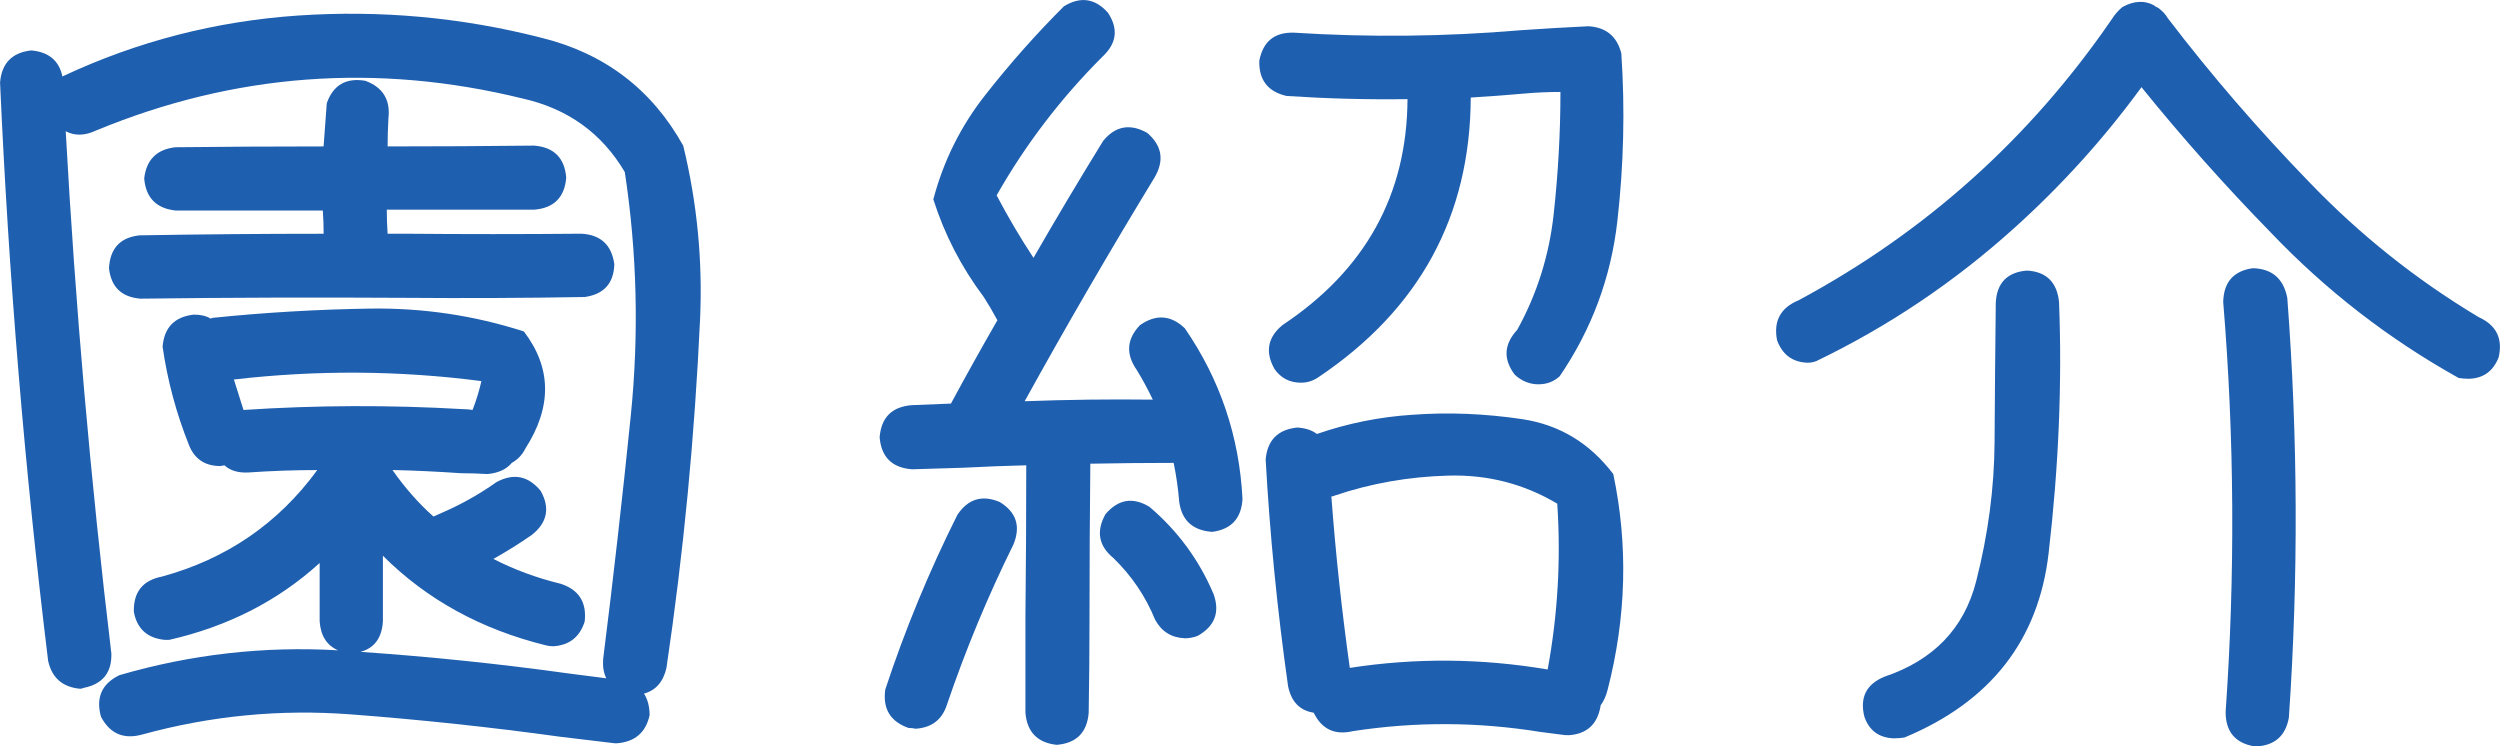
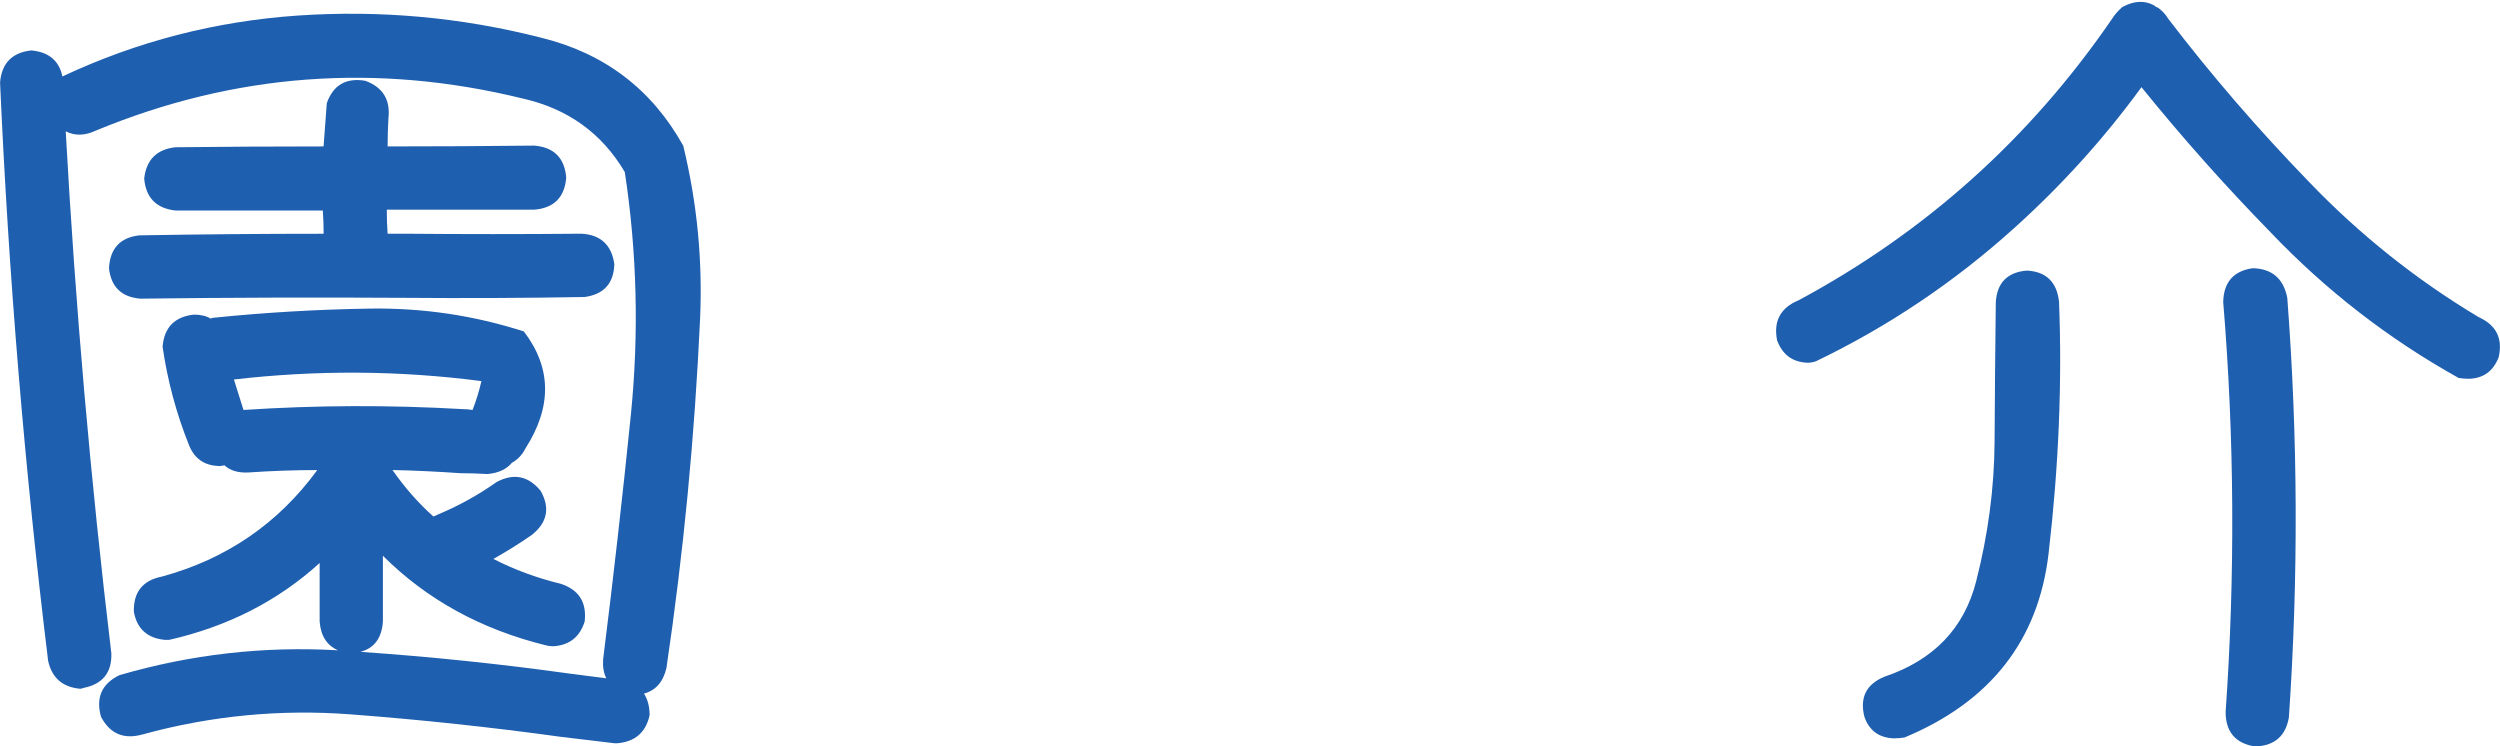
<svg xmlns="http://www.w3.org/2000/svg" height="15.47" viewBox="0 0 51.817 15.47" width="51.817">
  <g fill="#1f5faf">
    <path d="m4.532 9.659c-.299-.011-.504-.155-.614-.432-.266-.664-.448-1.345-.548-2.042.033-.398.249-.62.647-.664.144 0 .26.027.349.083.022-.011.039-.017.05-.017 1.073-.11 2.158-.174 3.254-.191 1.096-.016 2.158.142 3.188.474.575.753.586 1.56.033 2.424-.066.133-.161.232-.282.299-.111.133-.277.21-.498.232h-.017c-.189-.011-.371-.017-.548-.017-.476-.033-.946-.056-1.411-.066.254.365.537.686.847.963.033-.011.072-.027.116-.05.42-.177.819-.398 1.195-.664.354-.189.658-.127.913.183.199.354.138.658-.183.913-.255.177-.52.343-.797.498.432.222.896.393 1.395.515.376.122.542.382.498.78-.1.321-.315.492-.647.515-.056 0-.105-.006-.149-.017-1.351-.332-2.479-.952-3.387-1.859v1.361c-.022.343-.177.554-.465.631 1.45.1 2.889.249 4.316.448l.78.1c-.056-.11-.078-.243-.066-.398.21-1.671.401-3.353.573-5.047.171-1.693.13-3.376-.124-5.047-.476-.808-1.185-1.317-2.125-1.527-3.022-.741-5.966-.52-8.832.664-.232.11-.443.116-.631.017.199 3.619.515 7.228.946 10.824.011.398-.183.637-.581.714-.022.011-.044.017-.066.017-.365-.033-.587-.227-.664-.581-.487-3.984-.819-7.979-.996-11.986.033-.398.249-.62.647-.664.365.033.581.216.647.548 0-.011.005-.017.017-.017 1.538-.72 3.16-1.137 4.864-1.254 1.704-.115 3.381.036 5.03.457 1.317.321 2.302 1.068 2.955 2.241.288 1.185.404 2.382.349 3.595-.056 1.211-.141 2.421-.257 3.627s-.263 2.407-.44 3.603c-.066.288-.222.465-.465.531.077.122.116.272.116.448-.078.354-.299.548-.664.581h-.066c-.377-.044-.747-.089-1.112-.133-1.439-.199-2.889-.354-4.35-.465s-2.9.027-4.316.415c-.388.11-.675-.011-.863-.365-.111-.398.017-.686.382-.863 1.483-.432 2.994-.604 4.532-.515-.232-.1-.36-.299-.382-.598v-1.212c-.863.786-1.904 1.317-3.121 1.594h-.083c-.365-.033-.581-.227-.647-.581-.011-.409.183-.653.581-.731 1.339-.365 2.413-1.102 3.221-2.208-.476 0-.952.017-1.428.05-.21.011-.377-.039-.498-.149-.044.011-.083.017-.116.017zm-.896-5.296c-.398-.044-.614-.266-.647-.664.044-.388.26-.604.647-.647 1.007-.011 2.019-.017 3.038-.017h.033l.066-.896c.133-.376.398-.531.797-.465.365.133.525.393.481.78-.011.189-.017.382-.017.581 1.018 0 2.031-.006 3.038-.017.409.033.631.255.664.664-.033.409-.255.631-.664.664h-3.055c0 .166.005.332.017.498h.349c1.228.011 2.451.011 3.669 0 .398.022.625.232.681.631-.011.398-.216.625-.614.681-1.24.022-2.485.027-3.735.017-1.815-.011-3.63-.006-5.445.017h-.033c-.388-.033-.604-.243-.647-.631.022-.409.232-.637.631-.681 1.272-.022 2.545-.033 3.818-.033 0-.166-.006-.326-.017-.481h-3.055zm6.342 3.536c-1.705-.222-3.415-.232-5.13-.033l.199.631c1.516-.1 3.032-.105 4.549-.017.066 0 .133.006.199.017.077-.199.138-.398.183-.598z" />
-     <path d="m18.896 9.726c-.41-.033-.631-.255-.664-.664.033-.409.254-.631.664-.664l.814-.033c.31-.575.631-1.151.963-1.727-.089-.166-.183-.326-.282-.481-.465-.62-.814-1.295-1.046-2.025.21-.797.57-1.52 1.079-2.166.509-.648 1.051-1.26 1.627-1.835.343-.21.647-.166.913.133.221.332.183.637-.116.913-.863.863-1.594 1.82-2.191 2.872.232.442.487.874.764 1.295.465-.808.946-1.616 1.444-2.424.254-.31.559-.365.913-.166.31.266.359.575.149.93-.93 1.527-1.826 3.071-2.689 4.632.885-.033 1.77-.044 2.656-.033-.1-.21-.21-.415-.332-.614-.232-.332-.21-.642.066-.93.332-.232.642-.21.93.066.731 1.062 1.129 2.241 1.195 3.536-.022.398-.227.625-.614.681h-.033c-.388-.033-.609-.238-.664-.614-.022-.276-.061-.548-.116-.814-.576 0-1.151.006-1.727.017-.011 1.052-.017 2.108-.017 3.171 0 .664-.006 1.328-.017 1.992-.033.409-.255.631-.664.664-.398-.044-.614-.266-.647-.664v-2.009c.011-1.04.017-2.081.017-3.121-.432.011-.863.027-1.295.05l-1.079.033zm.083 5.379c-.044-.011-.094-.017-.149-.017-.377-.133-.537-.398-.481-.797.409-1.239.907-2.446 1.494-3.619.221-.332.515-.421.88-.266.343.21.437.504.282.88-.531 1.073-.991 2.181-1.378 3.32-.1.31-.315.476-.647.498zm5.578-1.876c-.277-.011-.481-.139-.614-.382-.199-.487-.487-.913-.863-1.278-.31-.255-.365-.559-.166-.913.266-.31.57-.359.913-.149.586.498 1.029 1.102 1.328 1.81.133.376.022.664-.332.863-.089.033-.177.05-.266.05zm7.338-5.263c-.189 0-.354-.066-.498-.199-.244-.321-.227-.631.05-.93.409-.741.661-1.538.755-2.391.094-.853.141-1.699.141-2.54-.255 0-.504.011-.747.033-.365.033-.736.06-1.112.083-.011 2.457-1.062 4.389-3.154 5.794-.111.077-.232.116-.365.116-.232 0-.415-.094-.548-.282-.199-.354-.144-.658.166-.913 1.715-1.14 2.579-2.7 2.59-4.682-.841.011-1.677-.011-2.507-.066-.388-.089-.576-.332-.565-.731.077-.398.315-.592.714-.581 1.571.1 3.138.083 4.698-.05.465-.033.935-.06 1.411-.083.365.022.592.21.681.565.077 1.151.05 2.311-.083 3.478-.133 1.167-.531 2.238-1.195 3.212-.122.11-.266.166-.432.166zm.614 7.271h-.066c-.177-.022-.349-.044-.515-.066-1.295-.21-2.59-.216-3.885-.017-.377.089-.647-.039-.814-.382-.288-.044-.465-.227-.531-.548-.222-1.56-.377-3.127-.465-4.698.033-.398.249-.62.647-.664h.017c.166.011.299.056.398.133.642-.222 1.3-.354 1.976-.398.752-.056 1.513-.024 2.283.091.769.117 1.397.496 1.884 1.138.31 1.472.271 2.961-.116 4.466-.033.133-.083.243-.149.332v.017c-.066.376-.288.575-.664.598zm-.233-4.798c-.686-.409-1.439-.604-2.258-.581-.819.022-1.605.16-2.357.415-.022.011-.044.017-.066.017.088 1.185.216 2.368.382 3.553 1.361-.21 2.728-.199 4.101.033.21-1.14.276-2.285.199-3.437z" />
    <path d="m37.464 7.518c-.31-.011-.52-.166-.631-.465-.078-.398.072-.675.448-.83 2.634-1.417 4.798-3.359 6.491-5.827.055-.089.127-.172.216-.249.243-.133.465-.144.664-.033l.017.017.066.033c.088.066.155.139.199.216.896 1.173 1.87 2.302 2.922 3.387 1.051 1.096 2.225 2.031 3.519 2.806.365.166.503.442.415.83-.111.288-.315.438-.614.448-.078 0-.149-.006-.216-.017-1.45-.808-2.751-1.815-3.901-3.022-.941-.963-1.832-1.965-2.673-3.005-.775 1.062-1.655 2.036-2.64 2.922-1.24 1.118-2.606 2.036-4.101 2.756-.056.022-.116.033-.183.033zm1.793 7.786c-.31-.011-.515-.16-.614-.448-.1-.398.039-.675.415-.83 1.018-.343 1.652-1.002 1.901-1.976s.376-1.937.382-2.889c.005-.952.014-1.915.025-2.889.022-.409.238-.631.647-.664.398.022.62.238.664.647.066 1.671-.006 3.409-.216 5.213-.21 1.804-1.206 3.077-2.988 3.818-.066.011-.139.017-.216.017zm7.521.166h-.05c-.398-.066-.598-.305-.598-.714.199-2.833.183-5.667-.05-8.5.011-.409.216-.642.614-.697.398.011.636.216.714.614.221 2.899.232 5.8.033 8.699-.066.376-.288.575-.664.598z" />
  </g>
</svg>